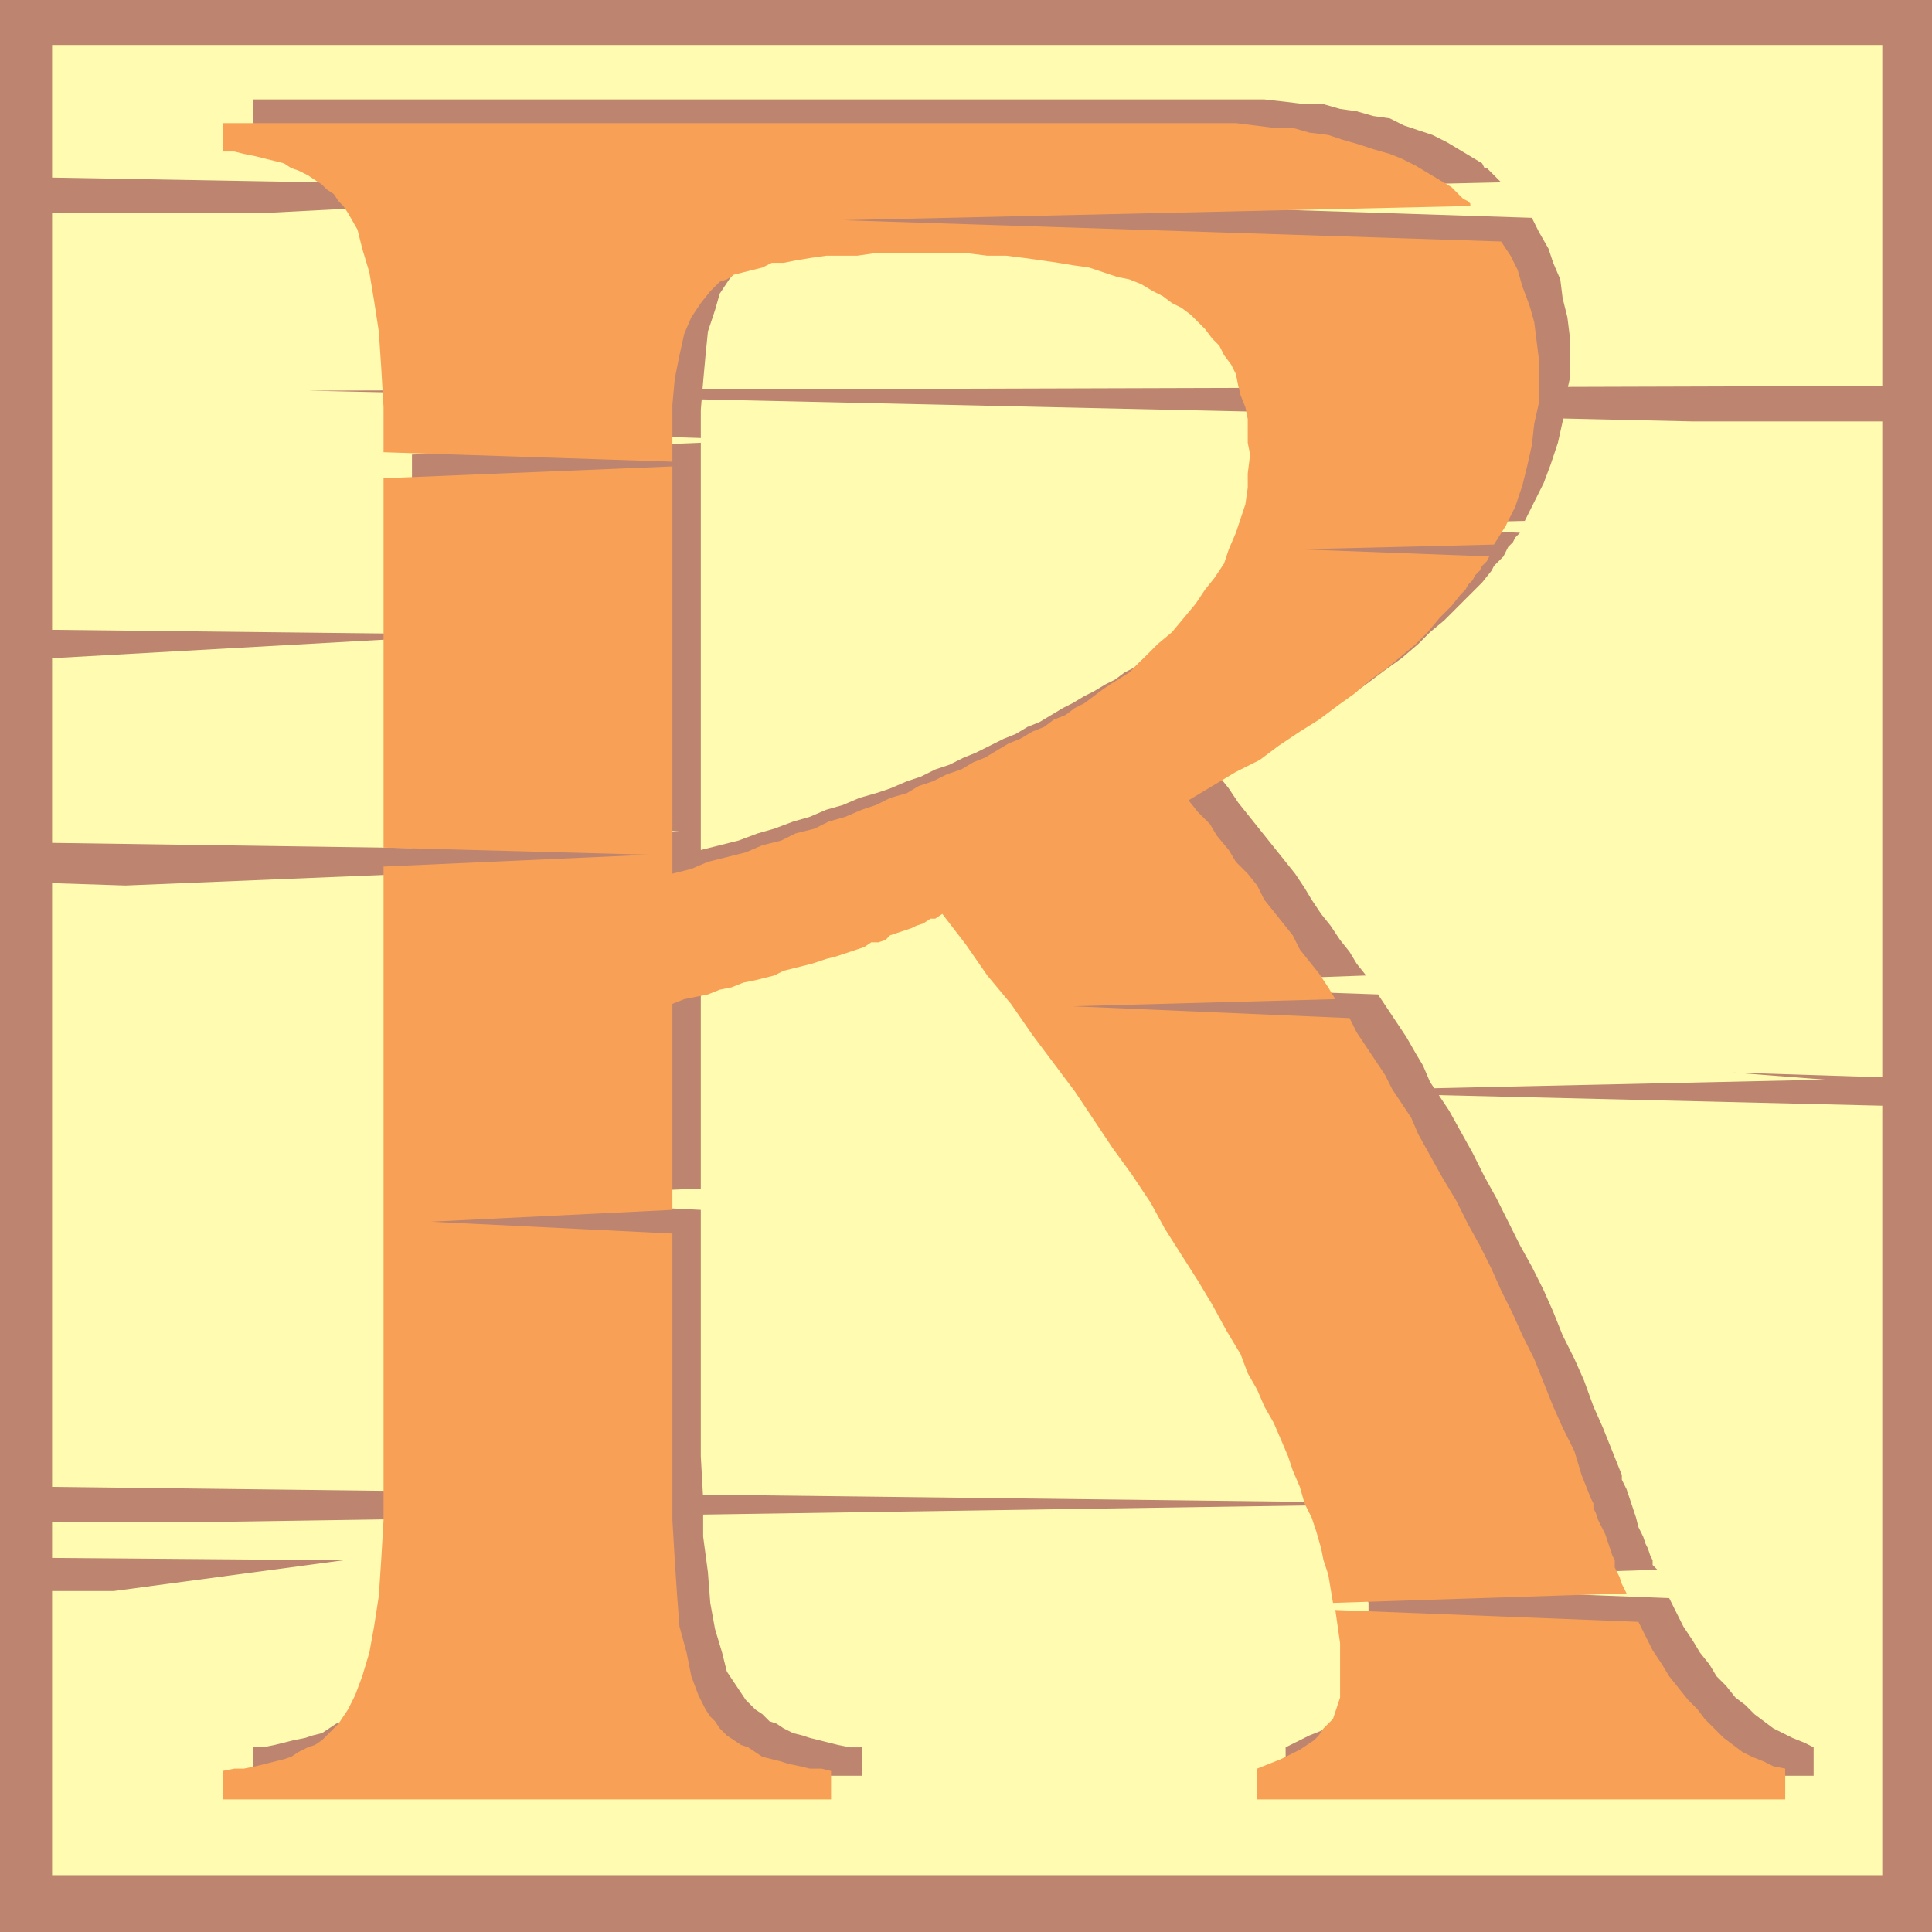
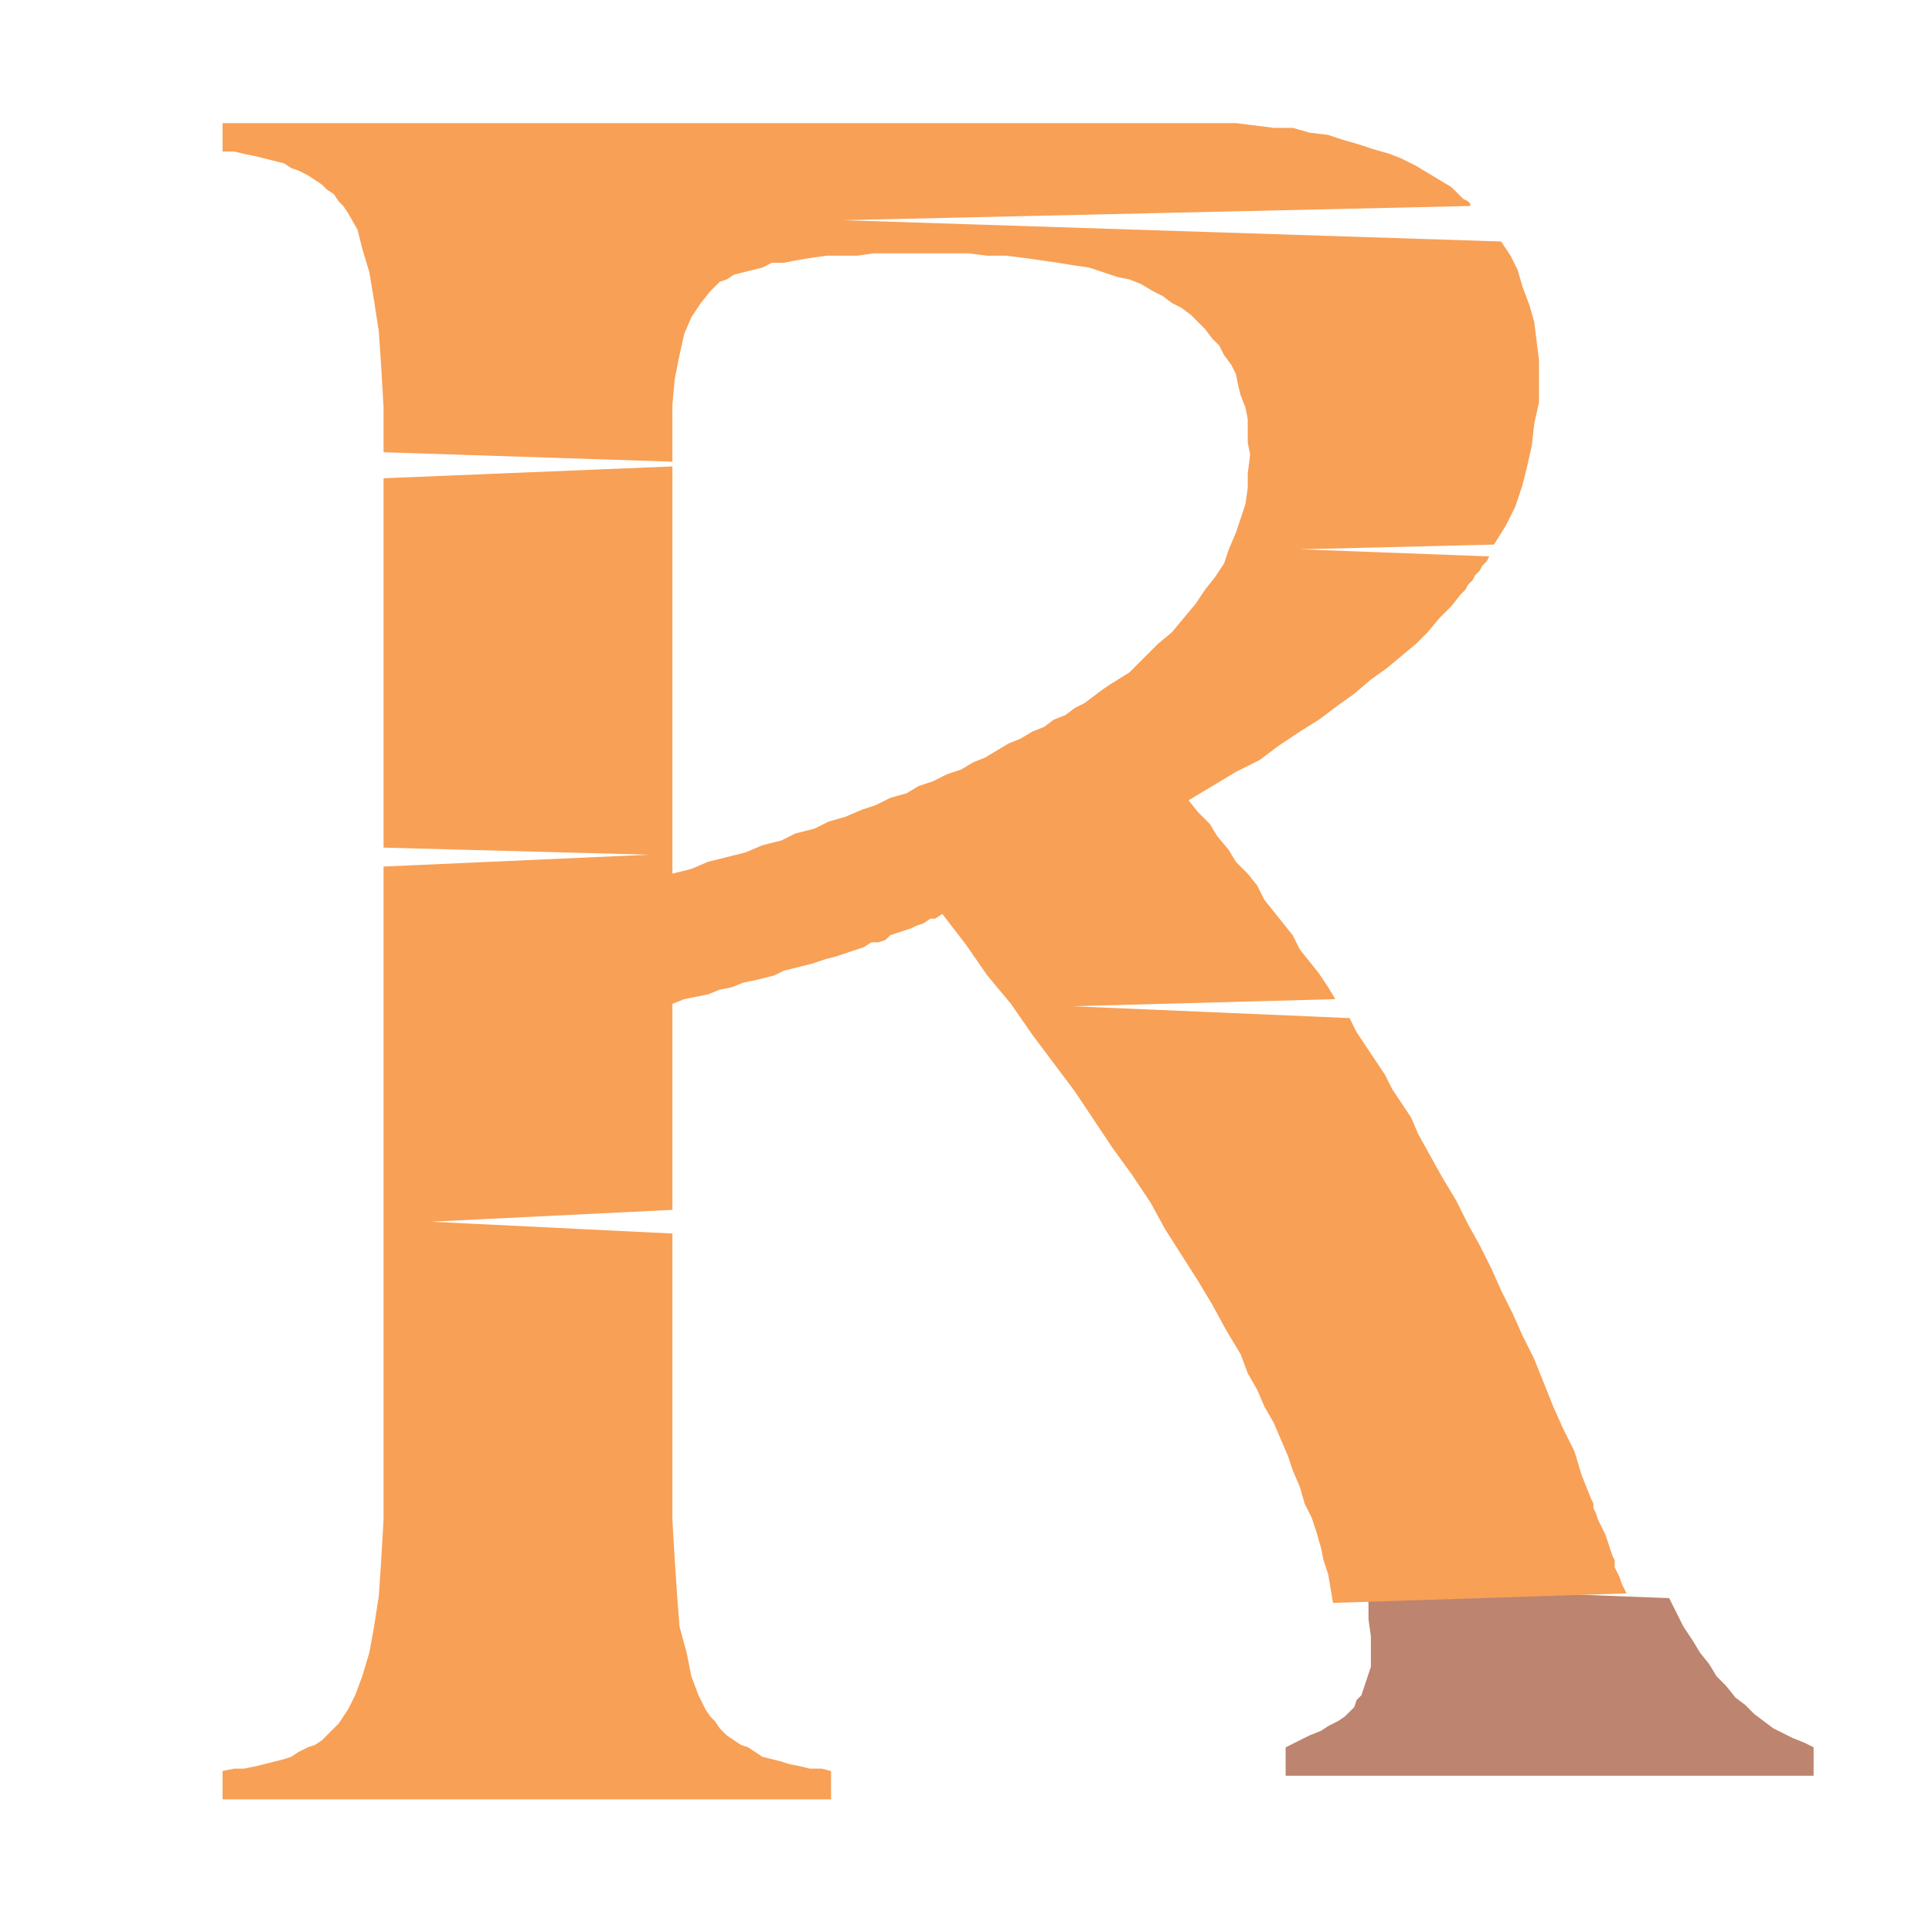
<svg xmlns="http://www.w3.org/2000/svg" width="612" height="612">
-   <path fill="#bd846f" fill-rule="evenodd" d="M0 0h612v612H0V0" />
-   <path fill="#fffbb0" fill-rule="evenodd" d="m596.25 122.25-498.75 1.5 438.75 9.75h60v207.75l-47.25-1.5 29.25 2.25-171 3.75 189 4.5V594H16.5v-90H36l72.75-9.75-92.25-.75v-11.25h41.25l398.25-6L16.5 471V279.75l23.25.75 238.5-9.75L16.5 267v-58.5l134.25-7.5-134.25-1.5v-132h66.75l144-7.5L16.5 56.25v-42h579.75v108" />
  <path fill="#bd846f" fill-rule="evenodd" d="M528.75 506.25 432 502.5l1.5 5.25V513l.75 5.25V528l-3 9-1.5 1.5-.75 2.25-3 3-2.25 1.5-3 1.5-2.25 1.5-3.75 1.5-7.5 3.75v9H574.5v-9l-3-1.5-3.75-1.5-6-3-6-4.5-3-3-3-2.25-3-3.75-3-3-2.25-3.75-3-3.75-2.25-3.75-3-4.5-4.5-9" />
-   <path fill="#bd846f" fill-rule="evenodd" d="m432.75 309-83.25 3 87 3 9 13.5 3 5.25 2.25 3.75 2.25 5.25 6 9 7.5 13.5 3.75 7.5 3.75 6.75 7.5 15 3.75 6.75 3.75 7.5 3 6.75 3 7.5 3.75 7.5 3 6.75 3 8.25 3 6.75 6 15v1.5l1.5 3 3 9 .75 3 1.5 3 .75 2.25.75 1.5.75 2.25.75 1.5v1.5l1.5 1.5-93 3-.75-4.5-1.5-4.5-.75-3.75-1.5-5.25-4.5-13.5-1.5-5.25-2.25-4.5-2.25-5.25-1.5-5.25-3-5.25-4.5-10.5-3-5.25-6.75-13.5-4.5-7.5-4.5-8.25-15.75-24.75-5.25-9-6-8.25-6-9-6-8.25-6.75-9.75-6.75-9-7.5-9.75-6.75-9-7.5-9-7.5-10.5-1.5 1.5-4.5 1.5-1.5.75-4.5 1.5-1.5 1.5-2.25.75h-2.25l-2.25 1.5-15.75 5.25-2.25 1.5h-3l-2.25.75-3 1.5-9 2.25-3.75 1.5-3.75.75-3 .75-3.75.75-3.75 1.5-3.75.75-3.75 1.5-4.5.75v66l-75.75 3 75.75 3.75v78l.75 13.5v12l1.5 11.25.75 9.75 1.5 8.25 2.25 7.5 1.5 6 6 9 3 3 2.25 1.5 2.25 2.25 2.25.75 2.25 1.5 3 1.5 3 .75 2.25.75 9 2.25 3.75.75H273v9H80.25v-9h3l3.75-.75 6-1.5 3.75-.75 2.25-.75 3-.75 4.5-3 2.25-.75 2.25-1.5 3.75-3.75 2.25-1.5 1.5-2.25 1.5-1.5 2.25-5.25 2.25-6 1.5-7.5 1.5-8.25L129 498l.75-11.25.75-12V267l84.75-3.75-84.75-3V144l91.5-3.75v129l12-3 6-2.25 5.25-1.5 6-2.25 5.25-1.5 5.25-2.25L267 255l5.25-2.25 5.25-1.5 4.5-1.5 5.25-2.25 4.5-1.5 4.5-2.25 4.5-1.5 4.5-2.25 3.75-1.5 9-4.5 3.75-1.5 3.75-2.25 3.75-1.5 7.5-4.5 3-1.5 3.75-2.25 3-1.5 3.75-2.25 3-1.5 3-2.25 3-1.5 2.25-2.25 5.25-3.75L372 201l4.5-4.5 4.5-3.75 3.75-4.5 3.75-3.75 6-9 4.5-9 2.25-5.25 1.5-4.5.75-4.5 1.5-10.5V129l-2.25-11.25-.75-3-1.5-3.75-1.5-2.25-1.5-3.75-1.5-3-2.25-2.25-2.25-3-4.5-4.5-3-2.25-3-1.5-3-2.25-15-6-9-3-4.5-.75-5.25-.75-4.5-.75-12-1.5h-5.25l-6-.75h-30.75l-5.25.75H276l-5.25.75h-4.5l-4.5.75-11.25 2.25-6 1.5-2.25.75L240 81l-2.25.75-3.75 3-3 3.75-3 4.5-1.5 5.25-2.25 6.75-.75 7.5-.75 8.25-.75 9v9l-91.5-3V121.5l-1.5-24-1.5-9.75-1.5-9-1.5-7.5-2.25-6L120 60l-1.5-1.5-1.5-2.25-3.75-3.75-9-6-2.25-.75-3-1.5-2.25-.75-3.75-.75-6-1.5h-3.75l-3-.75v-9H400.5l6.75.75 6 .75h6l5.25 1.5 5.25.75 5.25 1.5 5.25.75 4.5 2.25 9 3 4.5 2.25 11.25 6.75.75 1.5h.75l4.5 4.5-198.75 4.5L485.25 69l2.25 4.5 3 5.25 1.5 4.5 2.25 5.25.75 6 1.5 6 .75 6V120l-1.5 6.75-.75 6.75-1.5 6.75-2.25 6.75-2.25 6-6 12-62.25 1.5 60.75 2.25-1.5 1.5-.75 1.5-1.5 1.5-1.5 3-3 3-.75 1.5-3 3.75-12 12-4.5 3.75-3.75 3.75-5.25 4.5-5.25 3.75-6 4.5-5.25 3.75-6.75 3.75-6 4.5-6.75 4.5-6.75 3.75-15 9 3 3.75 3 4.5 18 22.5 3 4.5 2.25 3.75 3 4.5 3 3.75 3 4.5 3 3.75 2.25 3.75 3 3.75" />
-   <path fill="#f8a056" fill-rule="evenodd" d="M519 513.75 423 510l1.5 10.5v17.25l-2.25 6.75-3 3-1.5 2.25-1.5 1.5-4.5 3-6 3-7.5 3V570H565.5v-9.75l-3.75-.75-3-1.5-3.75-1.5-3-1.5-6-4.5-6-6-2.25-3-3-3-6-7.5-2.25-3.75-3-4.5-4.5-9" />
  <path fill="#f8a056" fill-rule="evenodd" d="m423 316.5-83.25 2.25 87.75 3.75 2.25 4.5 9 13.5L441 345l6 9 2.25 5.25 7.5 13.5 4.5 7.5 3.75 7.5 3.75 6.75 3.75 7.5 3 6.75 3.75 7.5 3 6.75 3.75 7.5 6 15 3 6.75 3.75 7.5 2.25 7.5 3 7.5.75 1.5v1.5l.75 1.5.75 2.25 2.25 4.5 2.25 6.75.75 1.5v2.25l1.5 3 .75 2.25 1.5 3-93 3-1.5-9-1.5-4.5-.75-3.75-1.5-5.25-1.5-4.5-2.25-4.5-1.5-5.25-2.25-5.25-1.5-4.5-4.5-10.5-3-5.25-2.25-5.25-3-5.25-2.25-6-4.5-7.5-4.5-8.25-4.5-7.5-10.5-16.5-4.5-8.25-6-9-6-8.25-12-18-13.5-18-6.75-9.75-7.5-9-6.75-9.75-7.5-9.75-2.25 1.5h-1.5l-2.25 1.5-2.25.75-1.5.75-6.75 2.25-1.5 1.5-2.25.75H276l-2.25 1.5-9 3-3 .75-4.5 1.5-9 2.25-3 1.5-6 1.5-3.75.75-3.75 1.5-3.75.75-3.75 1.5-7.5 1.5L213 318v65.25L136.5 387l76.5 3.75v90.75l.75 12.75.75 11.25.75 9.75 2.25 8.25 1.5 7.5 2.25 6 2.25 4.5 1.5 2.25 1.5 1.5 1.5 2.25 2.25 2.25 4.5 3 2.25.75 4.5 3 6 1.5 2.25.75 3.75.75 3 .75h3.75l3 .75v9H70.5v-9l3.75-.75h3l3.75-.75 9-2.25 2.25-.75 2.25-1.5 3-1.5 2.25-.75 2.25-1.5 5.25-5.25 3-4.5 2.25-4.5 2.25-6 2.25-7.5 1.5-8.25 1.5-9.75.75-11.25.75-12.75v-207l84-3.75-84-2.25v-117l91.5-3.75v129l6-1.5 5.25-2.25 12-3 5.25-2.25 6-1.5L252 264l6-1.5 4.5-2.25 5.25-1.5 5.25-2.25 4.5-1.5 4.5-2.25 5.25-1.5L291 249l4.5-1.5 4.5-2.25 4.5-1.5 3.75-2.25L312 240l7.5-4.5 3.75-1.5 3.75-2.25 3.75-1.5 3-2.25 3.75-1.5 3-2.25 3-1.5 6-4.5 2.25-1.5 6-3.75 9-9 4.5-3.75 7.5-9 3-4.5 3-3.75 3-4.5 1.5-4.5 2.25-5.25 3-9 .75-5.25V150l.75-6-.75-3.75v-7.5l-.75-3.75-1.5-3.75-.75-3-.75-3.75-1.5-3-2.25-3-1.5-3-2.25-2.25-2.25-3-4.5-4.5-3-2.25-3-1.5-3-2.25-3-1.5L361.5 90l-3.75-1.5-3.75-.75-9-3-5.25-.75-4.5-.75-10.5-1.5-6-.75h-6l-6-.75h-30l-5.25.75h-9.75l-5.25.75-4.5.75-3.75.75h-3.75l-3 1.5-9 2.25-2.25 1.5-2.25.75-3 3-3 3.75-3 4.5-2.25 5.25-1.5 6.75-1.5 7.5-.75 8.25v18l-91.5-3V129l-.75-12.75L120 105l-1.5-9.75-1.5-9-2.25-7.5-1.5-6-3-5.25-1.5-2.25-1.5-1.5-1.5-2.25-2.25-1.5-1.5-1.5-4.5-3-3-1.5-2.25-.75-2.25-1.5-9-2.25-3.75-.75-3-.75H70.5v-9h321l12 1.5h6l5.25 1.5 6 .75 4.5 1.5 5.25 1.5 4.5 1.5 5.25 1.5 3.75 1.5 4.5 2.25 11.25 6.75L463.5 63l1.5.75.75.75v.75L267 69.75l208.5 6.75 3 4.5 2.25 4.5 1.5 5.25 2.25 6L486 102l1.5 12v13.5l-1.5 6.75-.75 6.75-1.5 6.75-1.5 6-2.25 6.75-3 6-3.75 6-61.5 1.5 60 2.25-.75 1.5-1.5 1.5-.75 1.5-1.5 1.5-.75 1.5-1.5 1.5-.75 1.5-1.5 1.5-3 3.75-3.75 3.75-3.75 4.5-3.75 3.75-9 7.5-5.25 3.75-5.25 4.5-5.25 3.75-6 4.5-6 3.75-6.75 4.5-6 4.5-7.5 3.75-15 9 3 3.75 3.75 3.75 2.25 3.75 3.75 4.5 2.25 3.75 3.75 3.75 3 3.75 2.25 4.5 9 11.25 2.25 4.5 6 7.5 3 4.5 2.25 3.75" />
</svg>